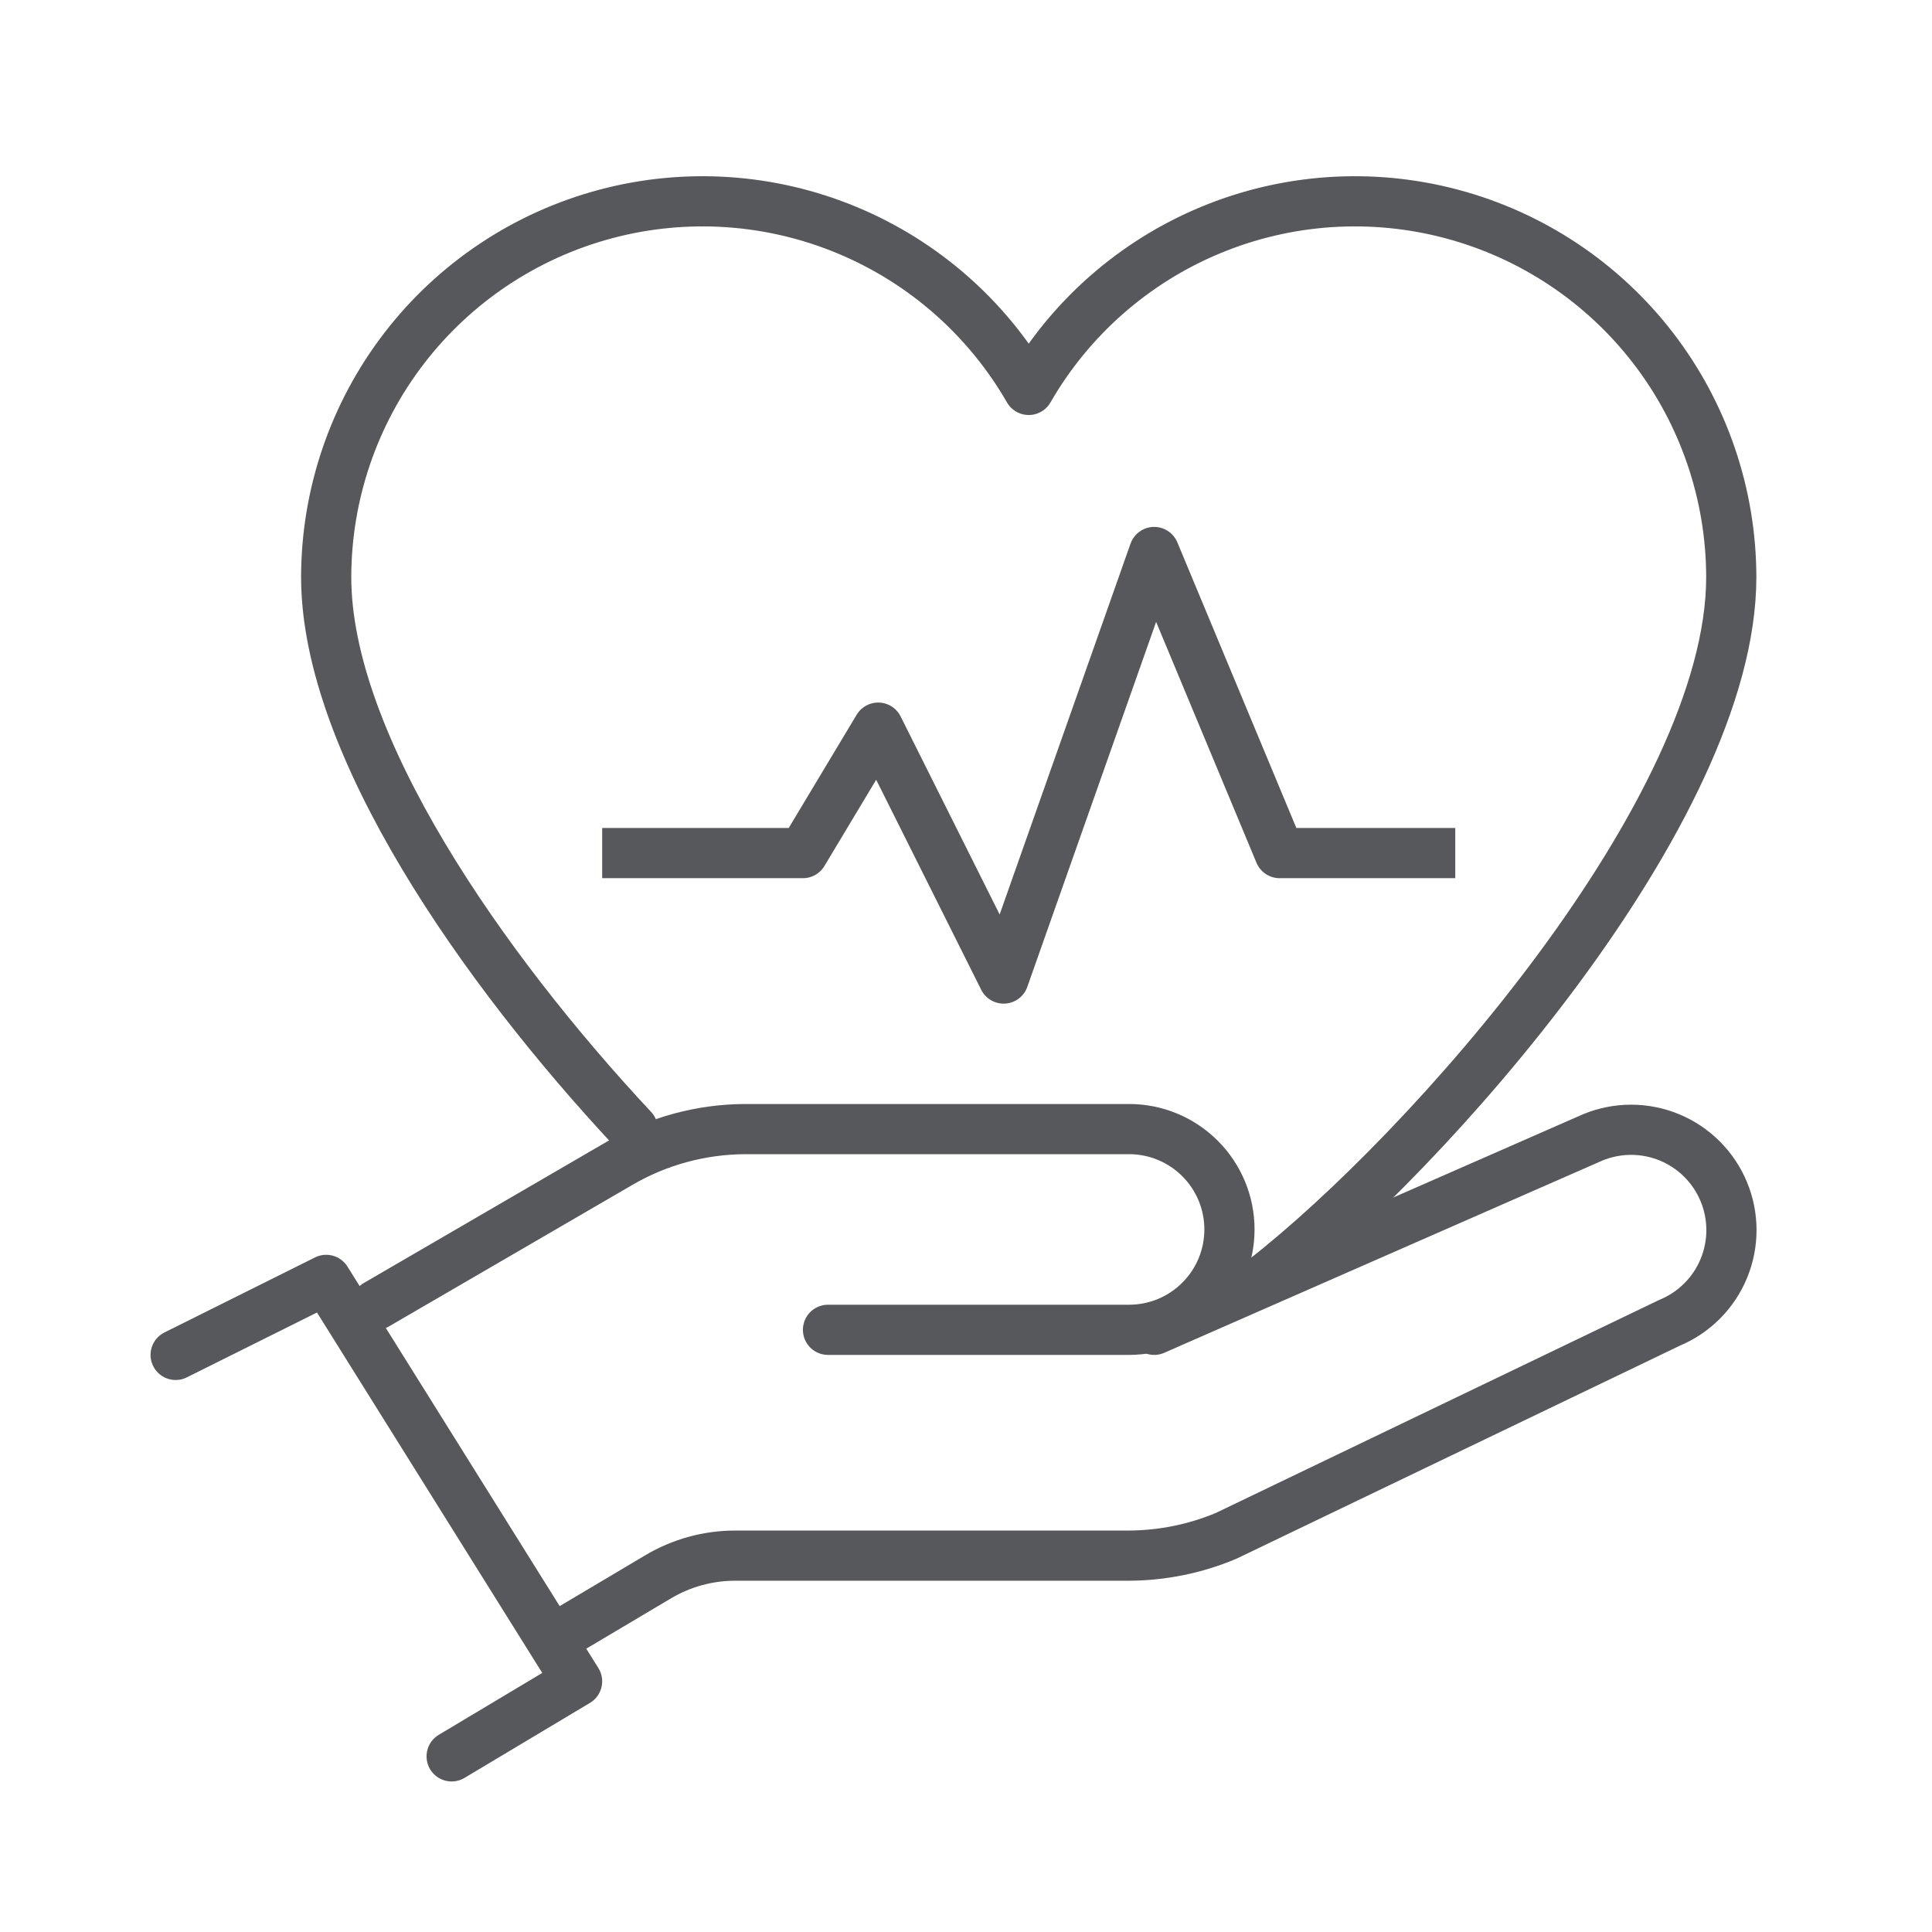
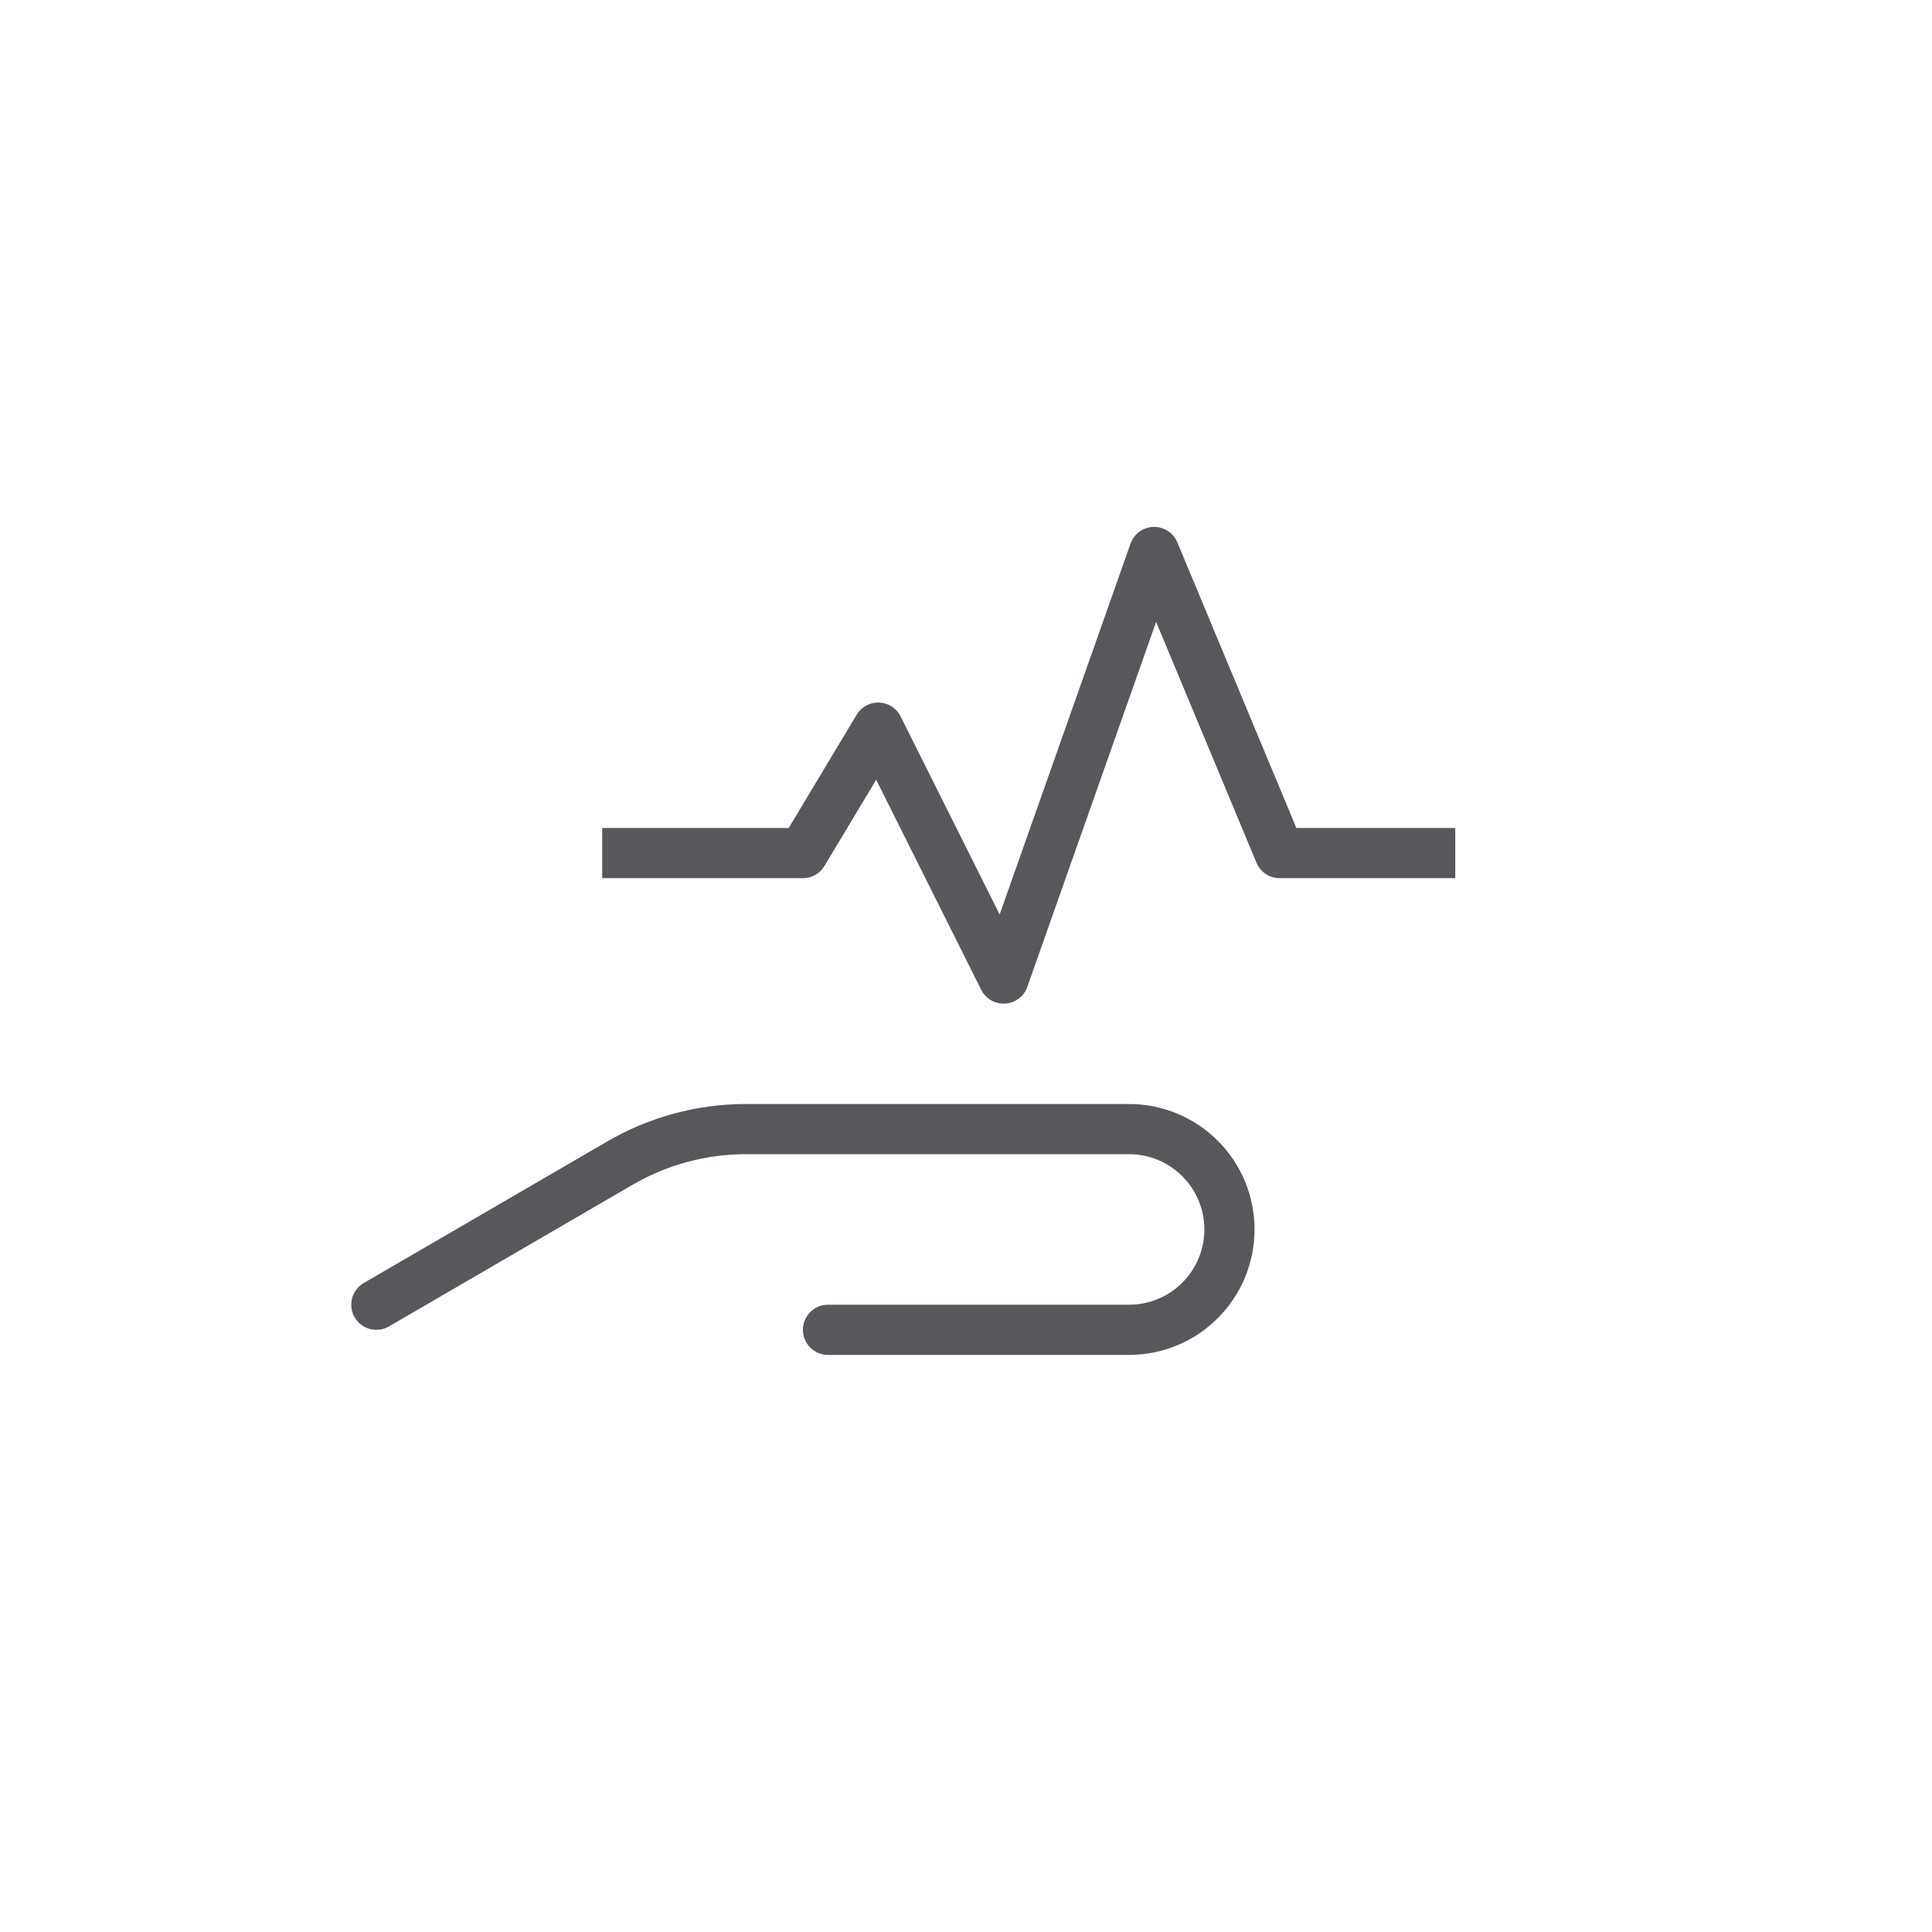
<svg xmlns="http://www.w3.org/2000/svg" fill="none" height="77" viewBox="0 0 77 77" width="77">
  <g clip-path="url(#clip0_2116_7407)">
-     <path d="M7 54L13 51.01L23 67.01L18 70" stroke="#57585B" stroke-linecap="round" stroke-linejoin="round" stroke-width="2" />
    <path d="M33 53H45C46.061 53 47.078 52.579 47.828 51.828C48.579 51.078 49 50.061 49 49C49 47.939 48.579 46.922 47.828 46.172C47.078 45.421 46.061 45 45 45H29.7C27.943 45.006 26.218 45.475 24.7 46.36L15 52" stroke="#57585B" stroke-linecap="round" stroke-linejoin="round" stroke-width="2" />
-     <path d="M46 53L63.48 45.33C64.459 44.926 65.558 44.926 66.537 45.331C67.515 45.736 68.293 46.512 68.7 47.49C68.902 47.975 69.006 48.495 69.007 49.021C69.007 49.547 68.904 50.067 68.704 50.553C68.503 51.038 68.209 51.48 67.838 51.852C67.466 52.224 67.025 52.519 66.54 52.72L48.87 61.21C47.645 61.725 46.33 61.993 45 62H29.3C28.215 62 27.151 62.294 26.22 62.85L22.6 65" stroke="#57585B" stroke-linecap="round" stroke-linejoin="round" stroke-width="2" />
-     <path d="M50.37 51C56.9 45.92 69 32.3 69 23C68.995 19.698 67.901 16.491 65.887 13.874C63.873 11.258 61.052 9.379 57.862 8.529C54.671 7.679 51.29 7.905 48.241 9.173C45.192 10.441 42.647 12.679 41 15.54C39.353 12.679 36.808 10.441 33.759 9.173C30.71 7.905 27.329 7.679 24.138 8.529C20.948 9.379 18.127 11.258 16.113 13.874C14.099 16.491 13.005 19.698 13 23C13 29.69 19.27 38.63 25.22 45" stroke="#57585B" stroke-linecap="round" stroke-linejoin="round" stroke-width="2" />
    <path d="M25 34H32L35 29L40 39L46 22L51 34H57" stroke="#57585B" stroke-linecap="square" stroke-linejoin="round" stroke-width="2" />
  </g>
  <defs>
    <clipPath id="clip0_2116_7407">
      <rect fill="white" height="64" transform="translate(6 7)" width="64" />
    </clipPath>
  </defs>
</svg>